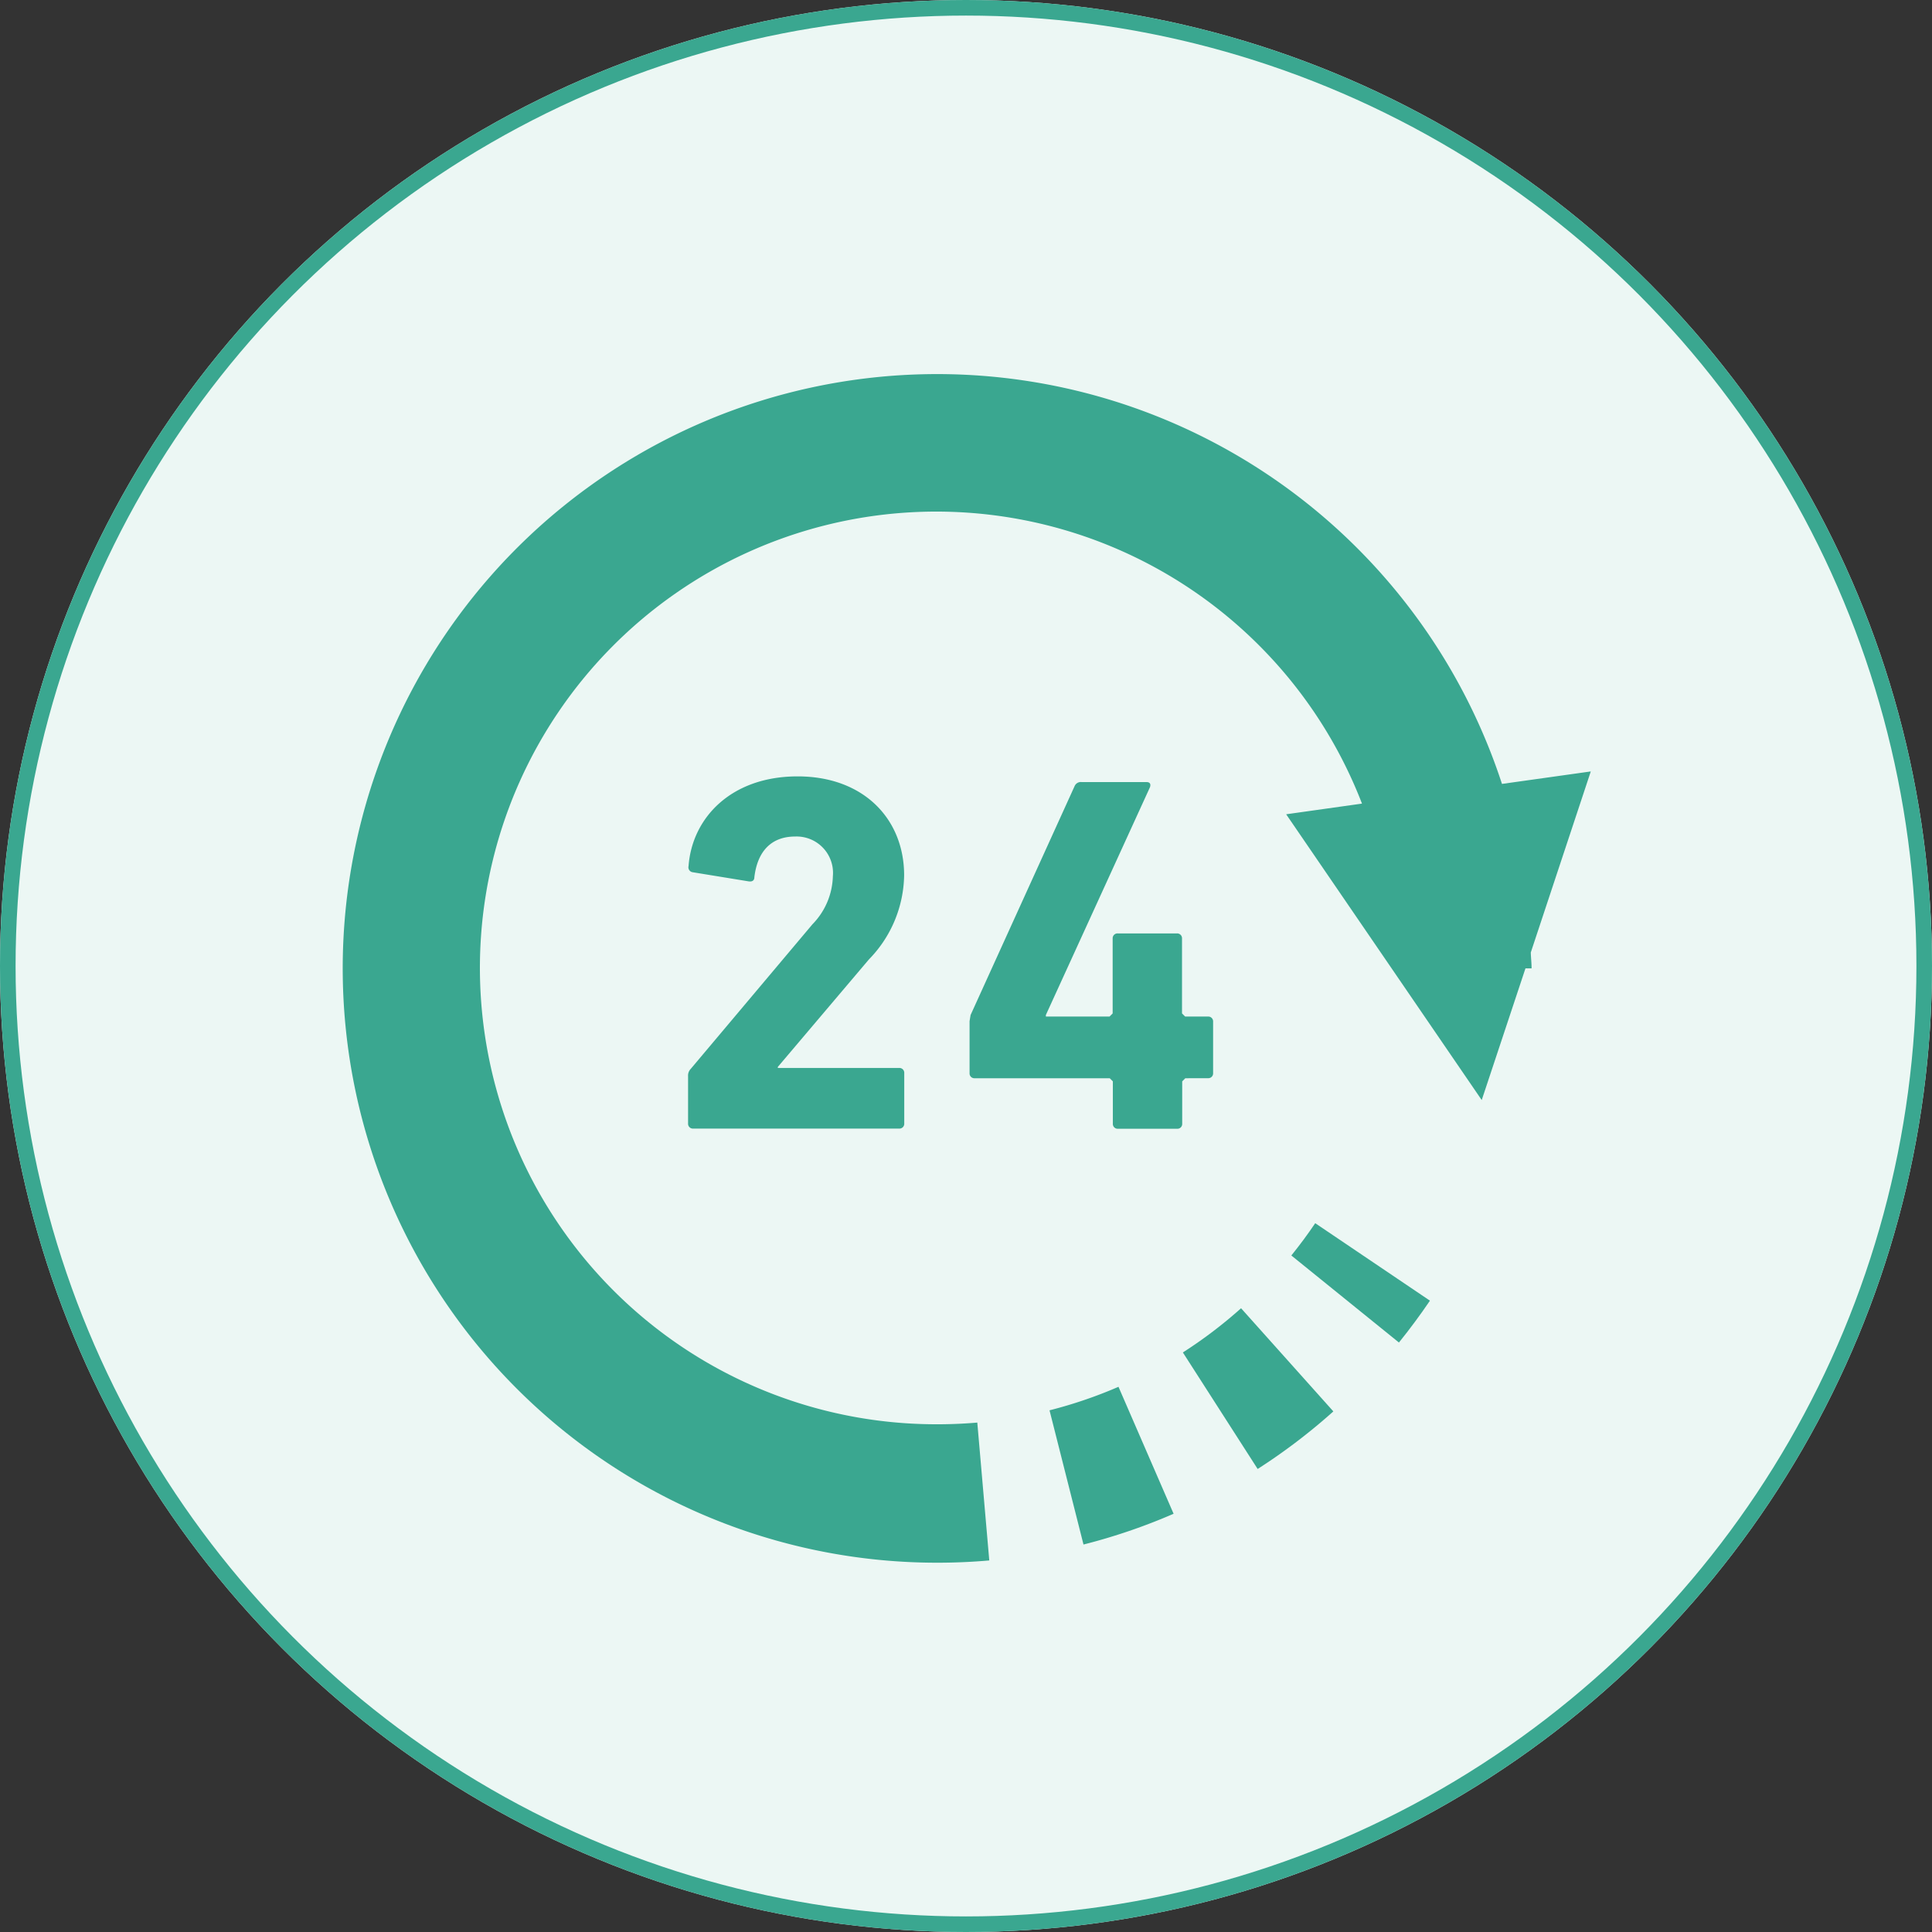
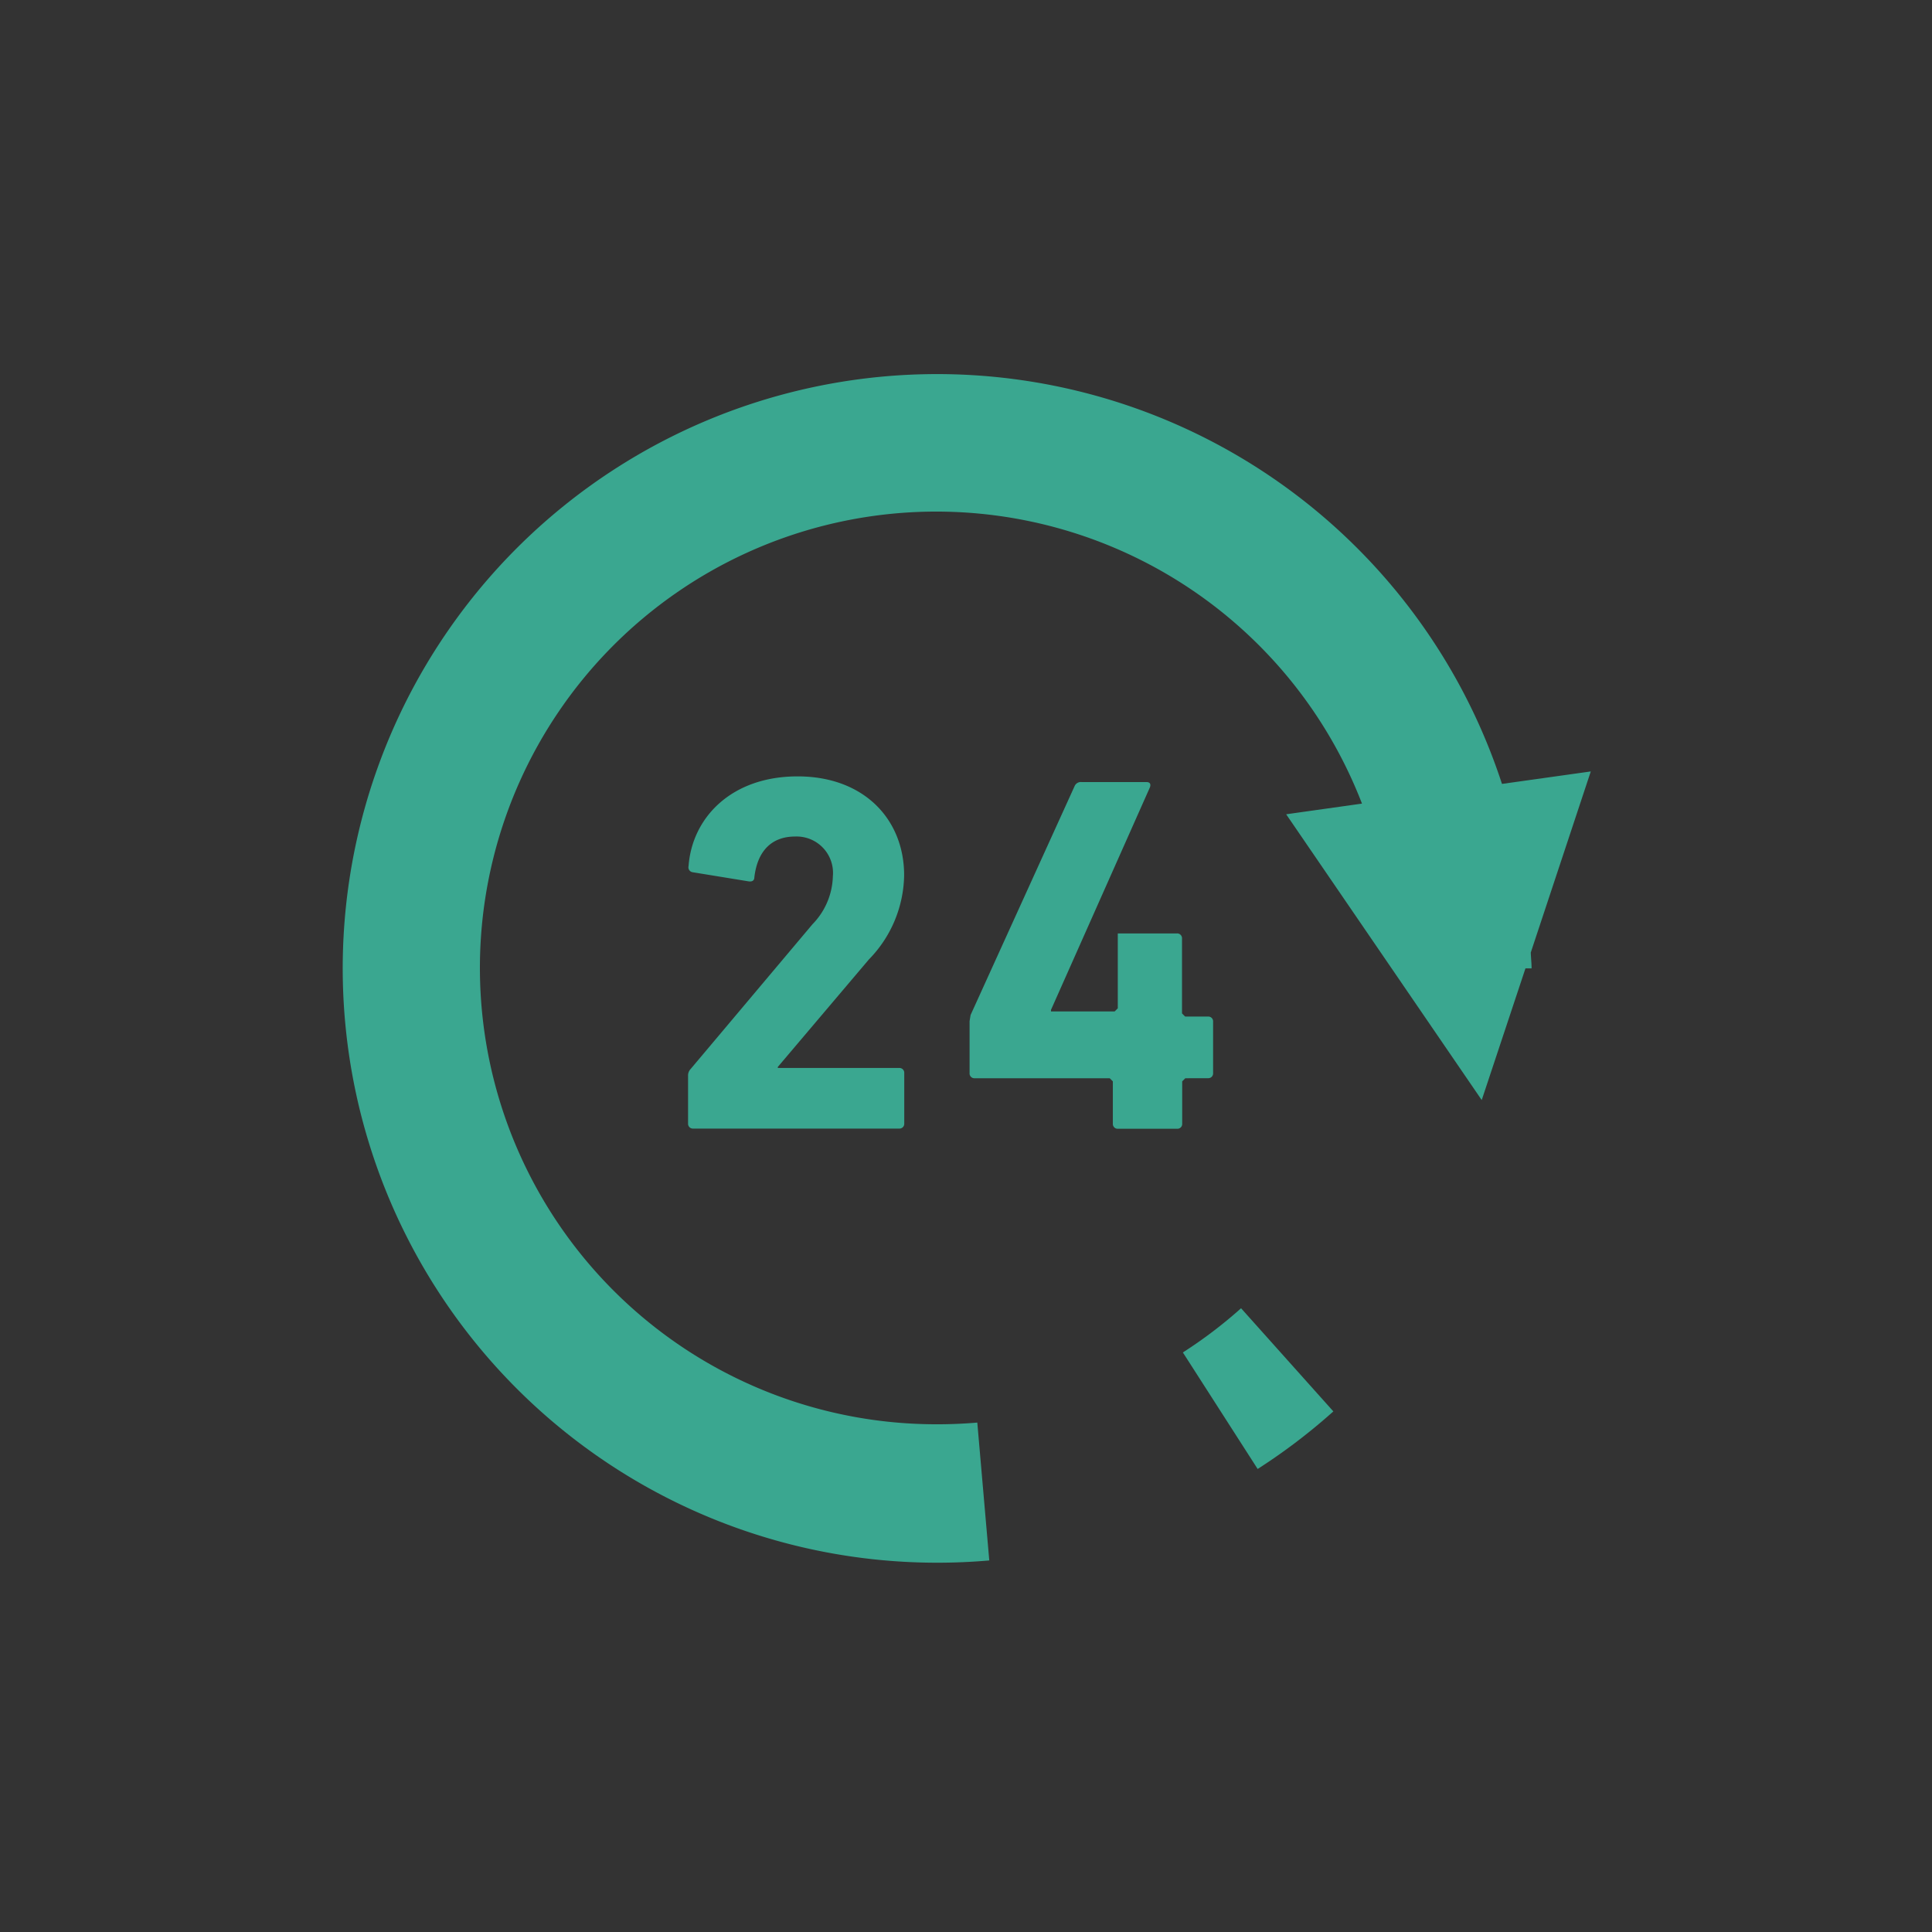
<svg xmlns="http://www.w3.org/2000/svg" width="124" height="124" viewBox="0 0 124 124">
  <rect x="0" y="0" width="124" height="124" fill="#333333" stroke="none" />
  <g data-name="グループ化 191">
    <g data-name="グループ化 188">
      <g data-name="楕円形 3" fill="#ecf7f4" stroke="#3aa790" transform="translate(-809 -3196) translate(809 3196)">
-         <circle cx="62" cy="62" r="62" stroke="none" />
-         <circle cx="62" cy="62" r="61.5" fill="none" />
-       </g>
+         </g>
    </g>
    <g data-name="24時間営業マーク" fill="#3aa790">
      <path data-name="パス 392" d="M80.1,37.662l-5.7.8A38.144,38.144,0,1,0,38.15,88.447c1.122,0,2.239-.048,3.344-.145l-.769-8.849h0q-1.267.109-2.574.109A29.289,29.289,0,1,1,65.415,39.726l-4.866.685L73.1,58.753,75.908,50.3H76.3c0-.343-.041-.676-.051-1.018Z" transform="translate(-809 -3196) translate(831 3207.851)" />
-       <path data-name="パス 393" d="M390.7,360.577c-.478.709-.991,1.4-1.532,2.071l6.906,5.586q1.048-1.3,1.99-2.686l-7.361-4.971Z" transform="translate(-809 -3196) translate(831 3207.851) translate(-328.287 -293.919)" />
-       <path data-name="パス 394" d="M294.375,427.688a29.141,29.141,0,0,1-4.426,1.509l2.18,8.614a37.847,37.847,0,0,0,5.783-1.974l-3.537-8.148Z" transform="translate(-809 -3196) translate(831 3207.851) translate(-244.588 -350.531)" />
      <path data-name="パス 395" d="M344.652,398.3l4.8,7.479a38.059,38.059,0,0,0,4.858-3.695l-5.923-6.621A29.306,29.306,0,0,1,344.652,398.3Z" transform="translate(-809 -3196) translate(831 3207.851) translate(-290.733 -323.348)" />
      <path data-name="パス 396" d="M153.227,189.024a7.883,7.883,0,0,0,2.26-5.4c0-3.6-2.584-6.348-6.836-6.348-4.288,0-6.775,2.682-7,5.758a.318.318,0,0,0,.263.394l3.6.587c.231.033.36-.065.36-.262.2-1.7,1.115-2.617,2.618-2.617a2.337,2.337,0,0,1,2.421,2.552,4.569,4.569,0,0,1-1.307,3.077l-7.82,9.29a.608.608,0,0,0-.166.457v3.043a.309.309,0,0,0,.328.326h13.219a.309.309,0,0,0,.328-.326v-3.24a.31.31,0,0,0-.328-.325h-7.787v-.066Z" transform="translate(-809 -3196) translate(831 3207.851) translate(-119.458 -139.297)" />
-       <path data-name="パス 397" d="M272.428,198.577a.309.309,0,0,0,.324-.328v-3.3a.31.31,0,0,0-.324-.329h-1.472l-.2-.2v-4.807a.31.31,0,0,0-.328-.328h-3.794a.311.311,0,0,0-.329.328v4.807l-.2.2h-4.087v-.1L268.7,179.9c.066-.2,0-.329-.226-.329h-4.158a.434.434,0,0,0-.455.263l-6.675,14.689-.065.394v3.335a.309.309,0,0,0,.328.328h8.668l.2.2v2.715a.309.309,0,0,0,.329.327h3.794a.308.308,0,0,0,.328-.327v-2.715l.2-.2Z" transform="translate(-809 -3196) translate(831 3207.851) translate(-216.892 -141.227)" />
+       <path data-name="パス 397" d="M272.428,198.577a.309.309,0,0,0,.324-.328v-3.3a.31.31,0,0,0-.324-.329h-1.472l-.2-.2v-4.807a.31.31,0,0,0-.328-.328h-3.794v4.807l-.2.2h-4.087v-.1L268.7,179.9c.066-.2,0-.329-.226-.329h-4.158a.434.434,0,0,0-.455.263l-6.675,14.689-.065.394v3.335a.309.309,0,0,0,.328.328h8.668l.2.2v2.715a.309.309,0,0,0,.329.327h3.794a.308.308,0,0,0,.328-.327v-2.715l.2-.2Z" transform="translate(-809 -3196) translate(831 3207.851) translate(-216.892 -141.227)" />
    </g>
  </g>
</svg>